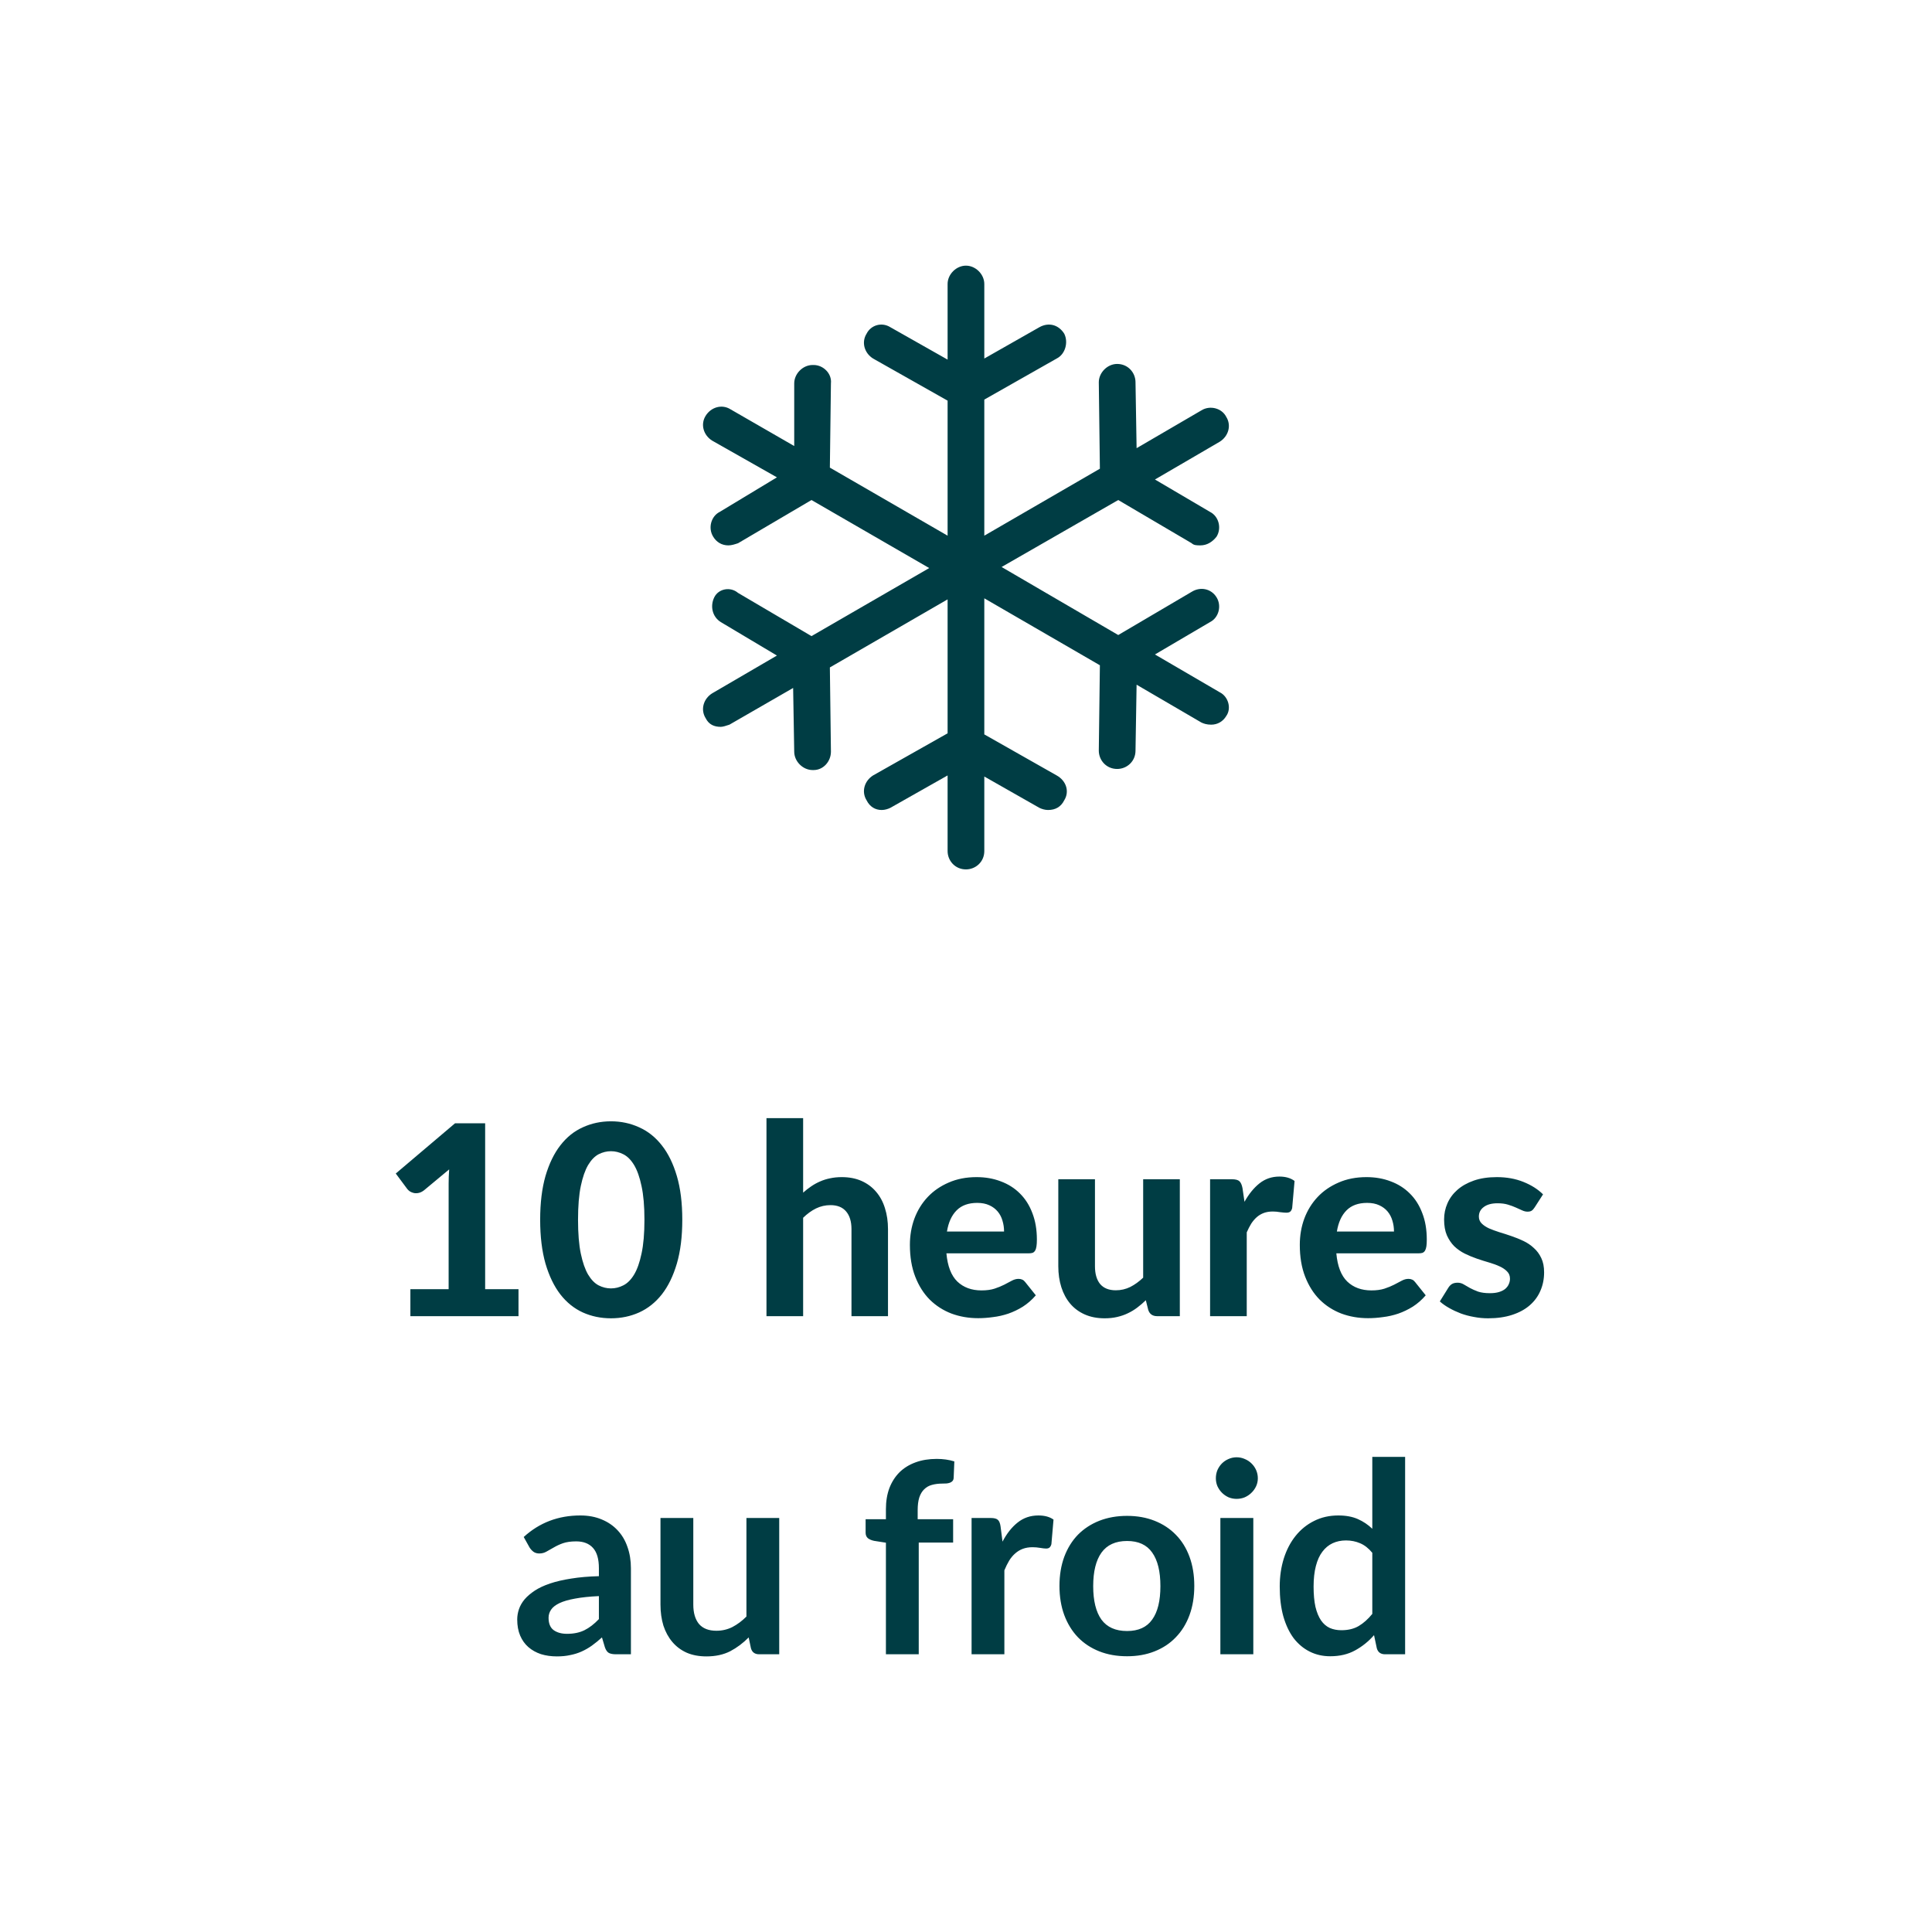
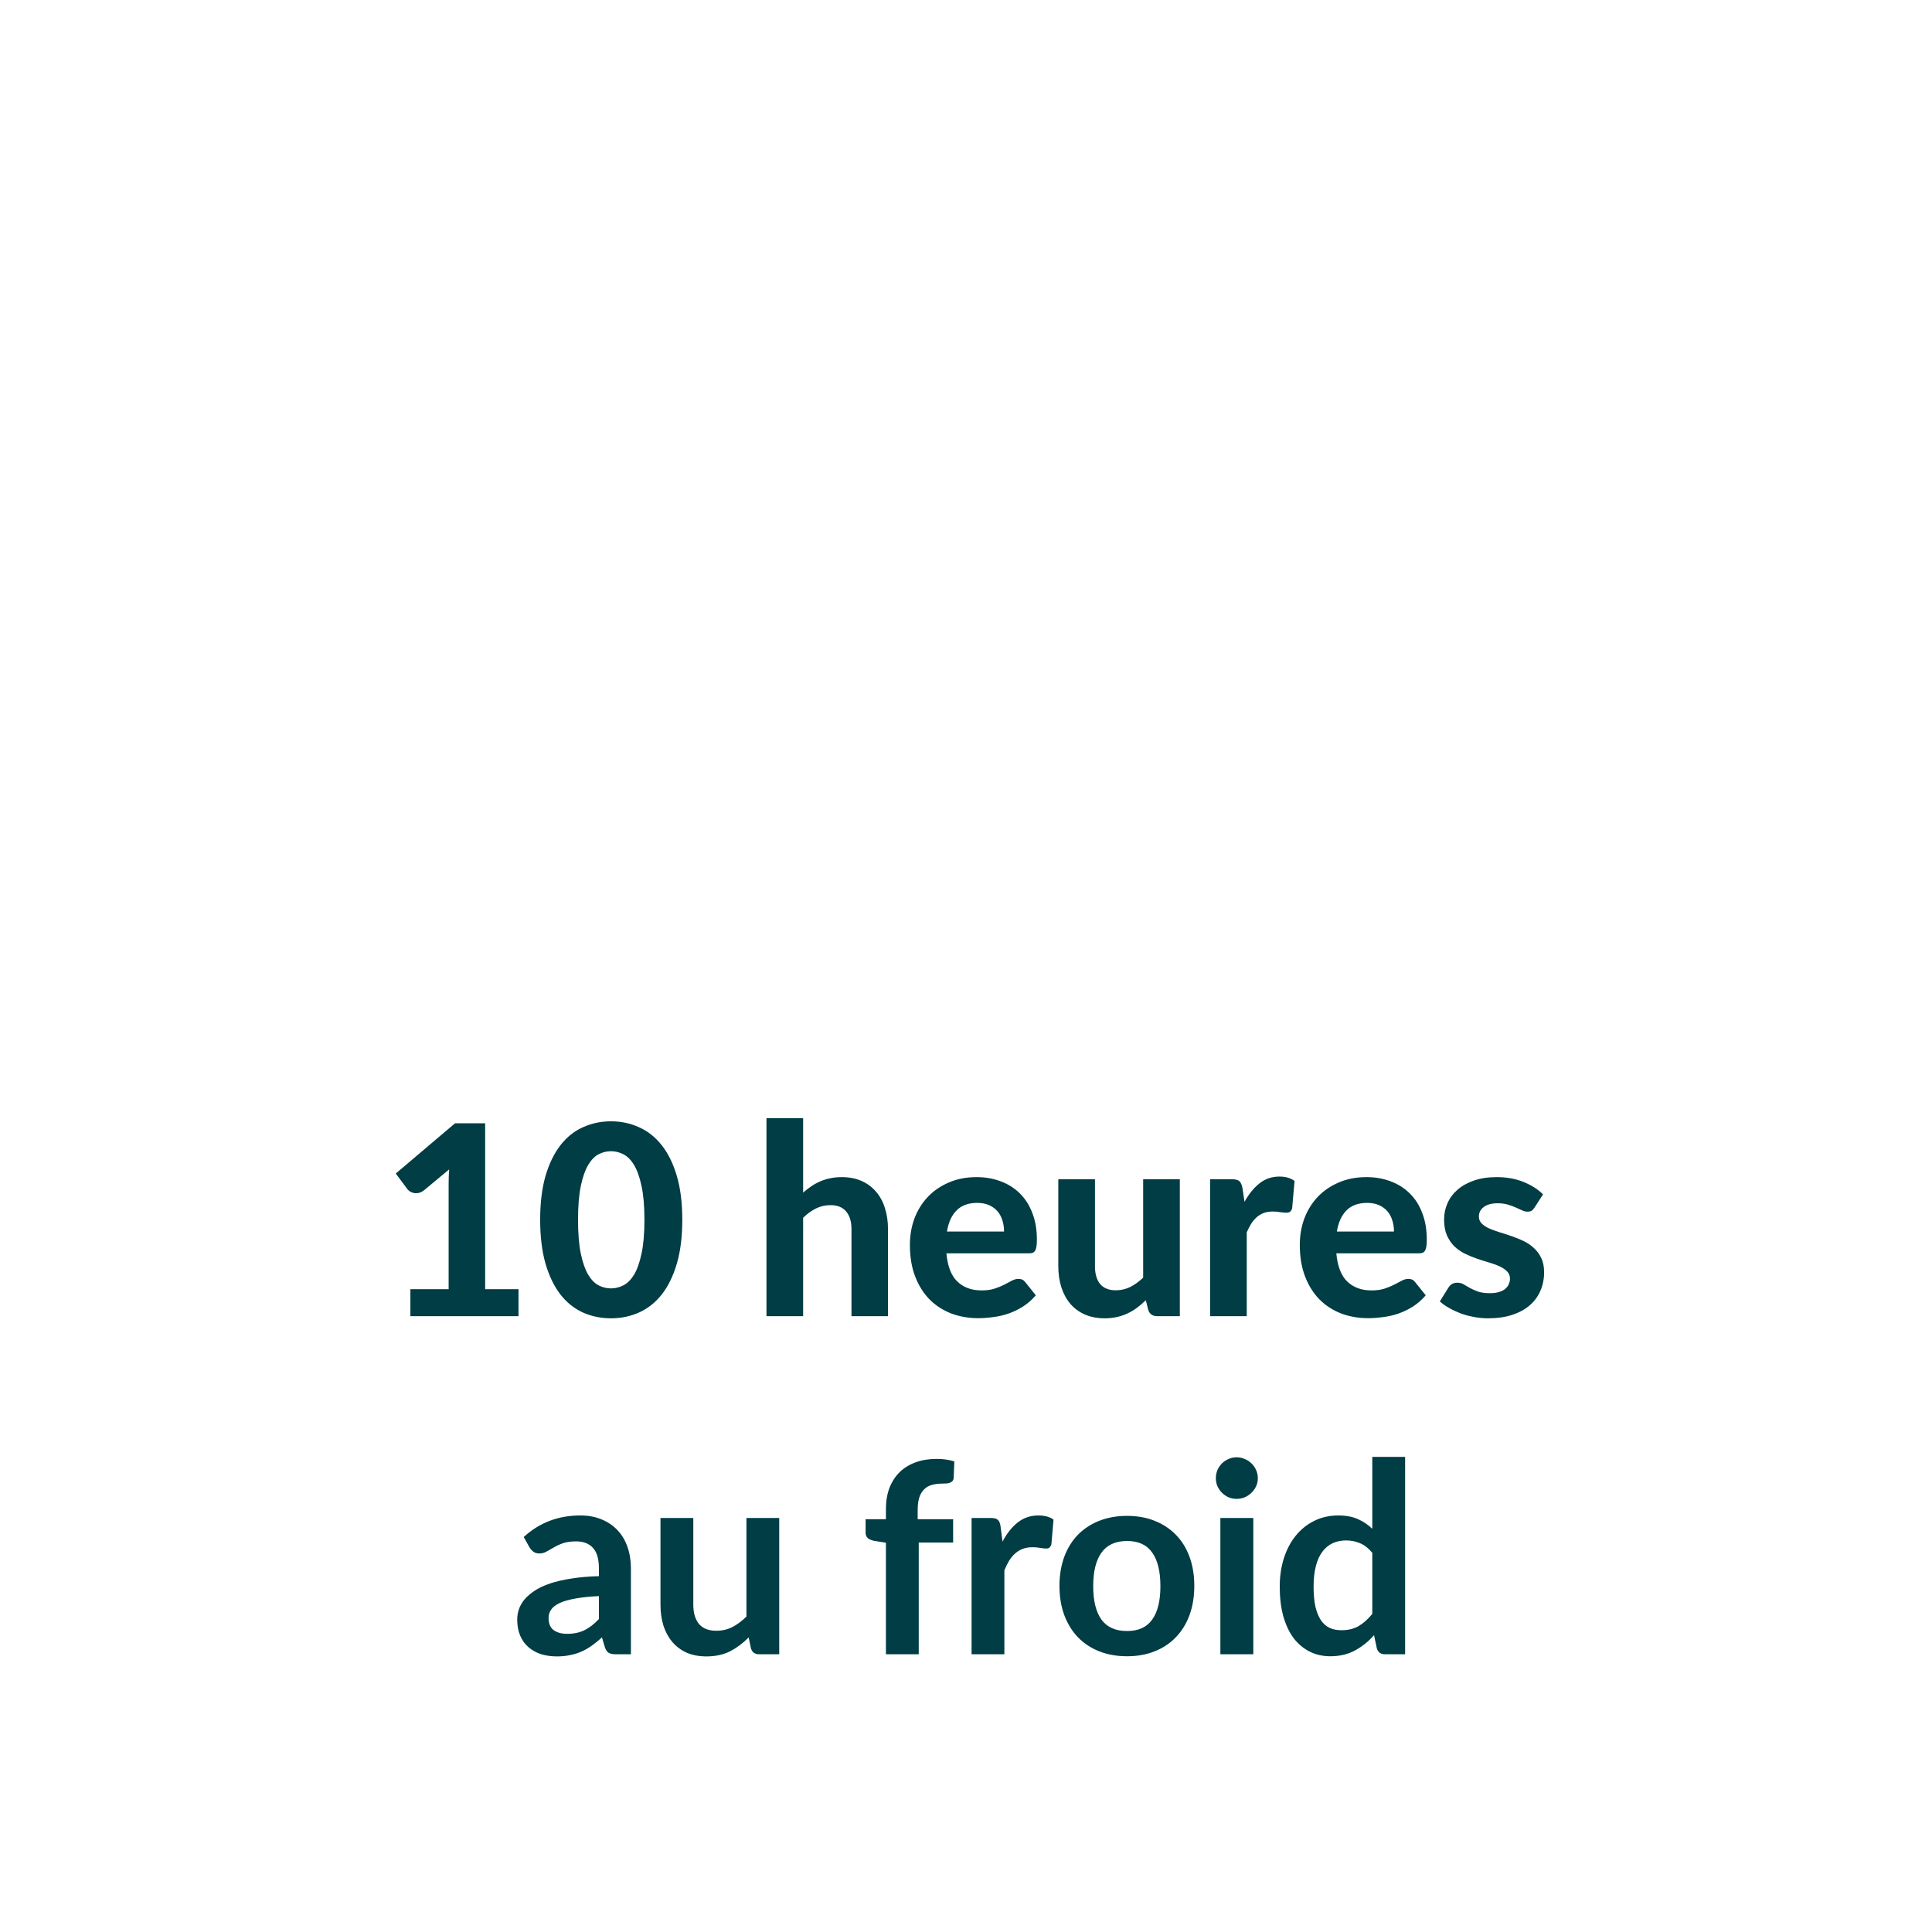
<svg xmlns="http://www.w3.org/2000/svg" height="100%" viewBox="0 0 80 80" fill="none" class=" X2ae7fc640332fa1488bc966228a023e3">
  <g clip-path="url(#clip0_886_9264)">
-     <path d="M50.508 28.666L47.824 27.1L50.105 25.759C50.463 25.58 50.597 25.088 50.373 24.73C50.15 24.372 49.703 24.283 49.345 24.506L46.304 26.295L41.474 23.478L46.304 20.705L49.345 22.494C49.434 22.583 49.569 22.583 49.703 22.583C49.971 22.583 50.195 22.449 50.373 22.225C50.597 21.868 50.463 21.376 50.105 21.197L47.824 19.855L50.508 18.29C50.865 18.066 51 17.619 50.776 17.261C50.597 16.903 50.105 16.769 49.747 16.993L47.064 18.558L47.019 15.83C47.019 15.428 46.706 15.07 46.259 15.07C45.856 15.07 45.499 15.428 45.499 15.83L45.544 19.408L40.758 22.181V16.546L43.755 14.846C44.112 14.667 44.246 14.175 44.068 13.818C43.844 13.46 43.441 13.326 43.039 13.549L40.758 14.846V11.76C40.758 11.358 40.4 11 39.998 11C39.595 11 39.238 11.358 39.238 11.76V14.891L36.867 13.549C36.51 13.326 36.062 13.46 35.883 13.818C35.66 14.175 35.794 14.623 36.152 14.846L39.238 16.59V22.181L34.363 19.363L34.407 15.875C34.452 15.472 34.094 15.114 33.692 15.114H33.647C33.245 15.114 32.887 15.472 32.887 15.875V18.469L30.248 16.948C29.89 16.724 29.443 16.859 29.22 17.216C28.996 17.574 29.13 18.021 29.488 18.245L32.171 19.766L29.801 21.197C29.443 21.376 29.309 21.868 29.533 22.225C29.667 22.449 29.89 22.583 30.159 22.583C30.293 22.583 30.427 22.538 30.561 22.494L33.602 20.705L38.477 23.522L33.602 26.34L30.561 24.551C30.248 24.283 29.756 24.372 29.578 24.73C29.399 25.088 29.488 25.535 29.846 25.759L32.171 27.145L29.488 28.71C29.13 28.934 28.996 29.381 29.22 29.739C29.354 30.007 29.578 30.097 29.846 30.097C29.935 30.097 30.069 30.052 30.204 30.007L32.842 28.487L32.887 31.125C32.887 31.528 33.245 31.886 33.647 31.886H33.692C34.094 31.886 34.407 31.528 34.407 31.125L34.363 27.637L39.238 24.819V30.365L36.152 32.109C35.794 32.333 35.66 32.78 35.883 33.138C36.017 33.406 36.241 33.54 36.51 33.54C36.644 33.54 36.778 33.495 36.867 33.451L39.238 32.109V35.24C39.238 35.642 39.551 36 39.998 36C40.4 36 40.758 35.687 40.758 35.24V32.154L43.039 33.451C43.128 33.495 43.263 33.54 43.397 33.54C43.71 33.54 43.933 33.406 44.068 33.138C44.291 32.78 44.157 32.333 43.755 32.109L40.758 30.41V24.775L45.544 27.547L45.499 31.081C45.499 31.483 45.812 31.841 46.259 31.841C46.661 31.841 47.019 31.528 47.019 31.081L47.064 28.352L49.747 29.918C49.837 29.962 49.971 30.007 50.15 30.007C50.418 30.007 50.642 29.873 50.776 29.649C51 29.336 50.865 28.844 50.508 28.666Z" fill="#003D44" />
+     <path d="M50.508 28.666L47.824 27.1L50.105 25.759C50.463 25.58 50.597 25.088 50.373 24.73C50.15 24.372 49.703 24.283 49.345 24.506L46.304 26.295L41.474 23.478L46.304 20.705L49.345 22.494C49.434 22.583 49.569 22.583 49.703 22.583C49.971 22.583 50.195 22.449 50.373 22.225C50.597 21.868 50.463 21.376 50.105 21.197L47.824 19.855L50.508 18.29C50.865 18.066 51 17.619 50.776 17.261C50.597 16.903 50.105 16.769 49.747 16.993L47.064 18.558L47.019 15.83C47.019 15.428 46.706 15.07 46.259 15.07C45.856 15.07 45.499 15.428 45.499 15.83L45.544 19.408L40.758 22.181V16.546L43.755 14.846C44.112 14.667 44.246 14.175 44.068 13.818C43.844 13.46 43.441 13.326 43.039 13.549L40.758 14.846V11.76C40.758 11.358 40.4 11 39.998 11C39.595 11 39.238 11.358 39.238 11.76V14.891L36.867 13.549C36.51 13.326 36.062 13.46 35.883 13.818C35.66 14.175 35.794 14.623 36.152 14.846L39.238 16.59V22.181L34.363 19.363L34.407 15.875C34.452 15.472 34.094 15.114 33.692 15.114H33.647C33.245 15.114 32.887 15.472 32.887 15.875V18.469L30.248 16.948C29.89 16.724 29.443 16.859 29.22 17.216C28.996 17.574 29.13 18.021 29.488 18.245L32.171 19.766L29.801 21.197C29.667 22.449 29.89 22.583 30.159 22.583C30.293 22.583 30.427 22.538 30.561 22.494L33.602 20.705L38.477 23.522L33.602 26.34L30.561 24.551C30.248 24.283 29.756 24.372 29.578 24.73C29.399 25.088 29.488 25.535 29.846 25.759L32.171 27.145L29.488 28.71C29.13 28.934 28.996 29.381 29.22 29.739C29.354 30.007 29.578 30.097 29.846 30.097C29.935 30.097 30.069 30.052 30.204 30.007L32.842 28.487L32.887 31.125C32.887 31.528 33.245 31.886 33.647 31.886H33.692C34.094 31.886 34.407 31.528 34.407 31.125L34.363 27.637L39.238 24.819V30.365L36.152 32.109C35.794 32.333 35.66 32.78 35.883 33.138C36.017 33.406 36.241 33.54 36.51 33.54C36.644 33.54 36.778 33.495 36.867 33.451L39.238 32.109V35.24C39.238 35.642 39.551 36 39.998 36C40.4 36 40.758 35.687 40.758 35.24V32.154L43.039 33.451C43.128 33.495 43.263 33.54 43.397 33.54C43.71 33.54 43.933 33.406 44.068 33.138C44.291 32.78 44.157 32.333 43.755 32.109L40.758 30.41V24.775L45.544 27.547L45.499 31.081C45.499 31.483 45.812 31.841 46.259 31.841C46.661 31.841 47.019 31.528 47.019 31.081L47.064 28.352L49.747 29.918C49.837 29.962 49.971 30.007 50.15 30.007C50.418 30.007 50.642 29.873 50.776 29.649C51 29.336 50.865 28.844 50.508 28.666Z" fill="#003D44" />
  </g>
  <path d="M21.47 53.383V54.5H16.993V53.383H18.577V49.017C18.577 48.921 18.579 48.824 18.582 48.725C18.586 48.626 18.591 48.525 18.599 48.422L17.554 49.291C17.48 49.346 17.409 49.381 17.339 49.396C17.27 49.411 17.204 49.413 17.141 49.401C17.079 49.387 17.024 49.365 16.976 49.336C16.929 49.303 16.892 49.27 16.866 49.236L16.388 48.593L18.841 46.514H20.089V53.383H21.47ZM28.252 50.507C28.252 51.204 28.177 51.809 28.027 52.322C27.876 52.835 27.669 53.261 27.405 53.598C27.141 53.932 26.828 54.181 26.465 54.346C26.105 54.507 25.717 54.588 25.299 54.588C24.881 54.588 24.492 54.507 24.133 54.346C23.773 54.181 23.463 53.932 23.203 53.598C22.943 53.261 22.738 52.835 22.587 52.322C22.441 51.809 22.367 51.204 22.367 50.507C22.367 49.81 22.441 49.207 22.587 48.697C22.738 48.184 22.943 47.761 23.203 47.427C23.463 47.09 23.773 46.84 24.133 46.679C24.492 46.514 24.881 46.431 25.299 46.431C25.717 46.431 26.105 46.514 26.465 46.679C26.828 46.84 27.141 47.09 27.405 47.427C27.669 47.761 27.876 48.184 28.027 48.697C28.177 49.207 28.252 49.81 28.252 50.507ZM26.685 50.507C26.685 49.942 26.644 49.477 26.564 49.11C26.487 48.743 26.384 48.454 26.256 48.241C26.127 48.028 25.979 47.88 25.81 47.795C25.645 47.711 25.475 47.669 25.299 47.669C25.123 47.669 24.952 47.711 24.787 47.795C24.626 47.88 24.481 48.028 24.353 48.241C24.228 48.454 24.127 48.743 24.05 49.11C23.973 49.477 23.935 49.942 23.935 50.507C23.935 51.075 23.973 51.543 24.05 51.91C24.127 52.276 24.228 52.566 24.353 52.779C24.481 52.991 24.626 53.14 24.787 53.224C24.952 53.308 25.123 53.35 25.299 53.35C25.475 53.35 25.645 53.308 25.81 53.224C25.979 53.14 26.127 52.991 26.256 52.779C26.384 52.566 26.487 52.276 26.564 51.91C26.644 51.543 26.685 51.075 26.685 50.507ZM33.256 49.385C33.362 49.29 33.472 49.203 33.586 49.127C33.703 49.046 33.826 48.978 33.954 48.923C34.086 48.864 34.226 48.82 34.372 48.791C34.523 48.758 34.684 48.742 34.856 48.742C35.164 48.742 35.438 48.795 35.676 48.901C35.914 49.007 36.114 49.156 36.275 49.346C36.44 49.537 36.563 49.764 36.644 50.029C36.728 50.292 36.77 50.582 36.77 50.898V54.5H35.258V50.898C35.258 50.582 35.184 50.338 35.038 50.166C34.891 49.99 34.675 49.902 34.389 49.902C34.176 49.902 33.976 49.948 33.789 50.039C33.602 50.131 33.425 50.26 33.256 50.425V54.5H31.738V46.3H33.256V49.385ZM41.576 50.996C41.576 50.839 41.554 50.688 41.51 50.545C41.47 50.403 41.404 50.276 41.312 50.166C41.22 50.056 41.105 49.97 40.966 49.907C40.826 49.842 40.659 49.809 40.465 49.809C40.102 49.809 39.818 49.911 39.613 50.117C39.407 50.322 39.273 50.615 39.211 50.996H41.576ZM39.189 51.898C39.237 52.43 39.387 52.819 39.64 53.065C39.897 53.31 40.23 53.433 40.641 53.433C40.85 53.433 41.03 53.409 41.18 53.361C41.334 53.31 41.468 53.255 41.582 53.197C41.699 53.134 41.803 53.079 41.895 53.032C41.99 52.98 42.084 52.955 42.176 52.955C42.293 52.955 42.385 52.998 42.451 53.087L42.891 53.636C42.729 53.824 42.551 53.979 42.357 54.104C42.163 54.225 41.961 54.322 41.752 54.395C41.543 54.465 41.332 54.513 41.12 54.538C40.907 54.568 40.702 54.583 40.504 54.583C40.108 54.583 39.737 54.518 39.393 54.39C39.052 54.258 38.753 54.066 38.496 53.812C38.243 53.556 38.043 53.239 37.897 52.861C37.75 52.483 37.677 52.045 37.677 51.547C37.677 51.161 37.739 50.798 37.864 50.458C37.992 50.117 38.175 49.819 38.414 49.566C38.652 49.313 38.942 49.114 39.283 48.967C39.624 48.817 40.009 48.742 40.438 48.742C40.801 48.742 41.134 48.8 41.439 48.917C41.747 49.031 42.011 49.198 42.231 49.418C42.454 49.638 42.627 49.909 42.748 50.232C42.872 50.551 42.935 50.916 42.935 51.327C42.935 51.44 42.929 51.534 42.918 51.607C42.907 51.68 42.889 51.739 42.863 51.783C42.837 51.827 42.803 51.858 42.759 51.877C42.715 51.891 42.658 51.898 42.588 51.898H39.189ZM48.854 48.83V54.5H47.919C47.725 54.5 47.6 54.412 47.545 54.236L47.446 53.84C47.332 53.95 47.215 54.051 47.094 54.142C46.973 54.234 46.843 54.313 46.703 54.379C46.568 54.445 46.419 54.496 46.258 54.533C46.1 54.57 45.928 54.588 45.741 54.588C45.433 54.588 45.158 54.535 44.916 54.428C44.678 54.322 44.478 54.174 44.316 53.983C44.155 53.792 44.032 53.565 43.948 53.301C43.864 53.037 43.822 52.747 43.822 52.432V48.83H45.34V52.432C45.34 52.747 45.411 52.993 45.554 53.169C45.701 53.341 45.917 53.428 46.203 53.428C46.416 53.428 46.615 53.382 46.803 53.29C46.989 53.195 47.167 53.066 47.336 52.905V48.83H48.854ZM51.532 49.764C51.711 49.442 51.918 49.187 52.153 49C52.388 48.813 52.663 48.719 52.978 48.719C53.235 48.719 53.444 48.78 53.605 48.901L53.506 50.023C53.488 50.096 53.458 50.148 53.418 50.177C53.381 50.203 53.33 50.215 53.264 50.215C53.205 50.215 53.121 50.208 53.011 50.194C52.901 50.175 52.798 50.166 52.703 50.166C52.564 50.166 52.439 50.186 52.329 50.227C52.223 50.267 52.127 50.324 52.043 50.397C51.959 50.47 51.882 50.56 51.812 50.666C51.746 50.773 51.684 50.894 51.625 51.029V54.5H50.107V48.83H51.004C51.157 48.83 51.264 48.857 51.322 48.912C51.381 48.967 51.423 49.062 51.449 49.198L51.532 49.764ZM57.722 50.996C57.722 50.839 57.7 50.688 57.656 50.545C57.615 50.403 57.549 50.276 57.458 50.166C57.366 50.056 57.25 49.97 57.111 49.907C56.972 49.842 56.805 49.809 56.611 49.809C56.248 49.809 55.963 49.911 55.758 50.117C55.553 50.322 55.419 50.615 55.357 50.996H57.722ZM55.335 51.898C55.382 52.43 55.533 52.819 55.786 53.065C56.042 53.31 56.376 53.433 56.787 53.433C56.996 53.433 57.175 53.409 57.326 53.361C57.48 53.31 57.613 53.255 57.727 53.197C57.844 53.134 57.949 53.079 58.041 53.032C58.136 52.98 58.229 52.955 58.321 52.955C58.438 52.955 58.53 52.998 58.596 53.087L59.036 53.636C58.875 53.824 58.697 53.979 58.503 54.104C58.308 54.225 58.107 54.322 57.898 54.395C57.689 54.465 57.478 54.513 57.265 54.538C57.052 54.568 56.847 54.583 56.649 54.583C56.253 54.583 55.883 54.518 55.538 54.39C55.197 54.258 54.898 54.066 54.642 53.812C54.389 53.556 54.189 53.239 54.042 52.861C53.895 52.483 53.822 52.045 53.822 51.547C53.822 51.161 53.884 50.798 54.009 50.458C54.137 50.117 54.321 49.819 54.559 49.566C54.797 49.313 55.087 49.114 55.428 48.967C55.769 48.817 56.154 48.742 56.583 48.742C56.946 48.742 57.28 48.8 57.584 48.917C57.892 49.031 58.156 49.198 58.376 49.418C58.6 49.638 58.772 49.909 58.893 50.232C59.018 50.551 59.08 50.916 59.08 51.327C59.08 51.44 59.075 51.534 59.064 51.607C59.053 51.68 59.034 51.739 59.009 51.783C58.983 51.827 58.948 51.858 58.904 51.877C58.86 51.891 58.803 51.898 58.734 51.898H55.335ZM63.547 49.995C63.507 50.058 63.465 50.104 63.421 50.133C63.381 50.159 63.324 50.172 63.251 50.172C63.177 50.172 63.102 50.153 63.025 50.117C62.948 50.08 62.862 50.041 62.767 50.001C62.671 49.957 62.561 49.917 62.437 49.88C62.316 49.843 62.174 49.825 62.013 49.825C61.767 49.825 61.577 49.876 61.441 49.979C61.305 50.078 61.237 50.21 61.237 50.375C61.237 50.489 61.276 50.584 61.353 50.661C61.43 50.738 61.531 50.806 61.656 50.864C61.784 50.919 61.929 50.973 62.09 51.024C62.251 51.072 62.416 51.125 62.585 51.184C62.757 51.242 62.924 51.31 63.086 51.387C63.247 51.464 63.39 51.561 63.514 51.678C63.643 51.792 63.745 51.931 63.822 52.096C63.9 52.258 63.938 52.454 63.938 52.685C63.938 52.96 63.887 53.215 63.784 53.45C63.685 53.681 63.538 53.88 63.344 54.049C63.15 54.218 62.908 54.35 62.618 54.445C62.328 54.54 61.995 54.588 61.617 54.588C61.423 54.588 61.23 54.57 61.039 54.533C60.849 54.5 60.667 54.452 60.495 54.39C60.323 54.324 60.161 54.249 60.011 54.164C59.861 54.08 59.73 53.989 59.62 53.889L59.972 53.323C60.013 53.257 60.062 53.206 60.121 53.169C60.183 53.132 60.262 53.114 60.358 53.114C60.449 53.114 60.533 53.138 60.611 53.185C60.688 53.23 60.774 53.279 60.869 53.334C60.964 53.385 61.076 53.435 61.205 53.483C61.337 53.526 61.5 53.548 61.694 53.548C61.841 53.548 61.967 53.532 62.074 53.499C62.18 53.466 62.266 53.422 62.332 53.367C62.398 53.308 62.446 53.244 62.475 53.175C62.508 53.101 62.525 53.026 62.525 52.949C62.525 52.824 62.484 52.724 62.404 52.647C62.327 52.566 62.224 52.496 62.096 52.438C61.971 52.379 61.826 52.326 61.661 52.278C61.496 52.23 61.327 52.177 61.155 52.118C60.986 52.06 60.819 51.99 60.654 51.91C60.493 51.829 60.348 51.728 60.22 51.607C60.095 51.482 59.993 51.33 59.912 51.151C59.835 50.971 59.797 50.753 59.797 50.496C59.797 50.261 59.842 50.039 59.934 49.831C60.026 49.618 60.163 49.431 60.346 49.27C60.53 49.108 60.757 48.98 61.029 48.885C61.303 48.789 61.621 48.742 61.98 48.742C62.383 48.742 62.75 48.807 63.08 48.94C63.41 49.072 63.681 49.244 63.894 49.456L63.547 49.995ZM24.799 66.091C24.407 66.109 24.077 66.144 23.809 66.195C23.542 66.243 23.327 66.305 23.166 66.382C23.005 66.46 22.889 66.549 22.82 66.652C22.75 66.755 22.715 66.867 22.715 66.987C22.715 67.226 22.785 67.396 22.924 67.499C23.067 67.602 23.252 67.653 23.48 67.653C23.758 67.653 23.998 67.603 24.2 67.504C24.405 67.402 24.605 67.248 24.799 67.043V66.091ZM21.686 63.644C22.335 63.05 23.116 62.752 24.029 62.752C24.36 62.752 24.655 62.807 24.915 62.917C25.175 63.024 25.395 63.174 25.575 63.368C25.755 63.559 25.89 63.788 25.982 64.056C26.077 64.324 26.125 64.617 26.125 64.936V68.5H25.509C25.381 68.5 25.282 68.482 25.212 68.445C25.142 68.405 25.087 68.326 25.047 68.209L24.926 67.802C24.783 67.93 24.644 68.043 24.508 68.142C24.372 68.238 24.231 68.319 24.084 68.385C23.938 68.451 23.78 68.5 23.611 68.533C23.447 68.57 23.263 68.588 23.061 68.588C22.823 68.588 22.603 68.557 22.401 68.495C22.2 68.428 22.026 68.331 21.879 68.203C21.732 68.075 21.619 67.915 21.538 67.725C21.457 67.534 21.417 67.312 21.417 67.059C21.417 66.916 21.441 66.775 21.488 66.635C21.536 66.493 21.613 66.357 21.72 66.228C21.829 66.1 21.971 65.979 22.143 65.865C22.315 65.752 22.526 65.653 22.776 65.569C23.029 65.484 23.322 65.416 23.655 65.365C23.989 65.31 24.37 65.277 24.799 65.266V64.936C24.799 64.558 24.719 64.28 24.558 64.1C24.396 63.917 24.163 63.825 23.859 63.825C23.639 63.825 23.456 63.851 23.309 63.902C23.166 63.953 23.04 64.012 22.93 64.078C22.82 64.14 22.719 64.197 22.627 64.249C22.539 64.3 22.44 64.326 22.33 64.326C22.235 64.326 22.154 64.302 22.088 64.254C22.022 64.203 21.969 64.144 21.928 64.078L21.686 63.644ZM32.266 62.857V68.5H31.436C31.256 68.5 31.143 68.418 31.095 68.252L31.001 67.802C30.77 68.036 30.516 68.227 30.237 68.374C29.958 68.516 29.63 68.588 29.252 68.588C28.944 68.588 28.671 68.537 28.433 68.434C28.198 68.328 28 68.179 27.839 67.989C27.678 67.798 27.555 67.572 27.47 67.312C27.39 67.048 27.349 66.758 27.349 66.443V62.857H28.708V66.443C28.708 66.788 28.787 67.055 28.944 67.246C29.106 67.433 29.346 67.526 29.665 67.526C29.9 67.526 30.12 67.475 30.325 67.373C30.53 67.266 30.725 67.121 30.908 66.938V62.857H32.266ZM36.684 68.5V63.88L36.195 63.803C36.088 63.781 36.002 63.744 35.936 63.693C35.874 63.638 35.843 63.561 35.843 63.462V62.907H36.684V62.489C36.684 62.166 36.732 61.876 36.827 61.62C36.926 61.363 37.066 61.145 37.245 60.965C37.428 60.785 37.65 60.648 37.911 60.553C38.171 60.457 38.464 60.41 38.791 60.41C39.051 60.41 39.293 60.444 39.517 60.514L39.489 61.196C39.486 61.247 39.471 61.289 39.445 61.322C39.419 61.352 39.385 61.376 39.341 61.394C39.3 61.409 39.253 61.42 39.198 61.427C39.143 61.431 39.084 61.432 39.022 61.432C38.86 61.432 38.715 61.451 38.587 61.487C38.462 61.52 38.356 61.581 38.268 61.669C38.18 61.753 38.112 61.867 38.065 62.01C38.021 62.149 37.999 62.324 37.999 62.532V62.907H39.467V63.874H38.043V68.5H36.684ZM41.512 63.836C41.688 63.499 41.897 63.235 42.139 63.044C42.381 62.85 42.667 62.752 42.997 62.752C43.257 62.752 43.466 62.809 43.624 62.923L43.536 63.941C43.518 64.007 43.49 64.054 43.454 64.084C43.421 64.109 43.375 64.122 43.316 64.122C43.261 64.122 43.179 64.113 43.069 64.094C42.962 64.076 42.858 64.067 42.755 64.067C42.605 64.067 42.471 64.089 42.354 64.133C42.236 64.177 42.13 64.241 42.035 64.326C41.943 64.406 41.86 64.505 41.787 64.623C41.717 64.74 41.651 64.874 41.589 65.024V68.5H40.231V62.857H41.028C41.167 62.857 41.265 62.883 41.32 62.934C41.375 62.982 41.411 63.07 41.43 63.198L41.512 63.836ZM46.67 62.769C47.088 62.769 47.468 62.837 47.809 62.972C48.153 63.108 48.447 63.301 48.688 63.55C48.934 63.799 49.123 64.104 49.255 64.463C49.387 64.822 49.453 65.224 49.453 65.668C49.453 66.115 49.387 66.518 49.255 66.877C49.123 67.237 48.934 67.543 48.688 67.796C48.447 68.049 48.153 68.243 47.809 68.379C47.468 68.515 47.088 68.582 46.67 68.582C46.248 68.582 45.865 68.515 45.52 68.379C45.176 68.243 44.881 68.049 44.635 67.796C44.393 67.543 44.204 67.237 44.069 66.877C43.937 66.518 43.87 66.115 43.87 65.668C43.87 65.224 43.937 64.822 44.069 64.463C44.204 64.104 44.393 63.799 44.635 63.55C44.881 63.301 45.176 63.108 45.52 62.972C45.865 62.837 46.248 62.769 46.67 62.769ZM46.67 67.537C47.139 67.537 47.486 67.38 47.709 67.064C47.937 66.749 48.05 66.287 48.05 65.678C48.05 65.07 47.937 64.606 47.709 64.287C47.486 63.968 47.139 63.809 46.67 63.809C46.193 63.809 45.84 63.97 45.608 64.293C45.381 64.612 45.267 65.073 45.267 65.678C45.267 66.284 45.381 66.746 45.608 67.064C45.84 67.38 46.193 67.537 46.67 67.537ZM51.897 62.857V68.5H50.533V62.857H51.897ZM52.084 61.212C52.084 61.33 52.06 61.44 52.013 61.542C51.965 61.645 51.901 61.735 51.82 61.812C51.743 61.889 51.652 61.951 51.545 61.999C51.439 62.043 51.325 62.065 51.204 62.065C51.087 62.065 50.975 62.043 50.869 61.999C50.766 61.951 50.676 61.889 50.599 61.812C50.522 61.735 50.46 61.645 50.412 61.542C50.368 61.44 50.346 61.33 50.346 61.212C50.346 61.092 50.368 60.978 50.412 60.871C50.46 60.765 50.522 60.673 50.599 60.596C50.676 60.52 50.766 60.459 50.869 60.415C50.975 60.367 51.087 60.343 51.204 60.343C51.325 60.343 51.439 60.367 51.545 60.415C51.652 60.459 51.743 60.52 51.82 60.596C51.901 60.673 51.965 60.765 52.013 60.871C52.06 60.978 52.084 61.092 52.084 61.212ZM56.824 64.298C56.67 64.111 56.502 63.979 56.318 63.902C56.139 63.825 55.944 63.786 55.735 63.786C55.53 63.786 55.345 63.825 55.18 63.902C55.015 63.979 54.874 64.096 54.756 64.254C54.639 64.408 54.549 64.606 54.487 64.848C54.425 65.086 54.393 65.369 54.393 65.695C54.393 66.025 54.419 66.305 54.47 66.537C54.525 66.764 54.602 66.951 54.701 67.097C54.8 67.24 54.921 67.345 55.064 67.411C55.207 67.473 55.367 67.504 55.543 67.504C55.825 67.504 56.065 67.446 56.263 67.329C56.461 67.211 56.648 67.044 56.824 66.828V64.298ZM58.183 60.327V68.5H57.352C57.173 68.5 57.059 68.418 57.011 68.252L56.896 67.708C56.669 67.968 56.406 68.179 56.109 68.341C55.816 68.502 55.473 68.582 55.081 68.582C54.773 68.582 54.49 68.518 54.234 68.39C53.977 68.262 53.755 68.076 53.568 67.835C53.385 67.589 53.242 67.286 53.139 66.927C53.04 66.568 52.991 66.157 52.991 65.695C52.991 65.277 53.048 64.888 53.161 64.529C53.275 64.17 53.438 63.858 53.651 63.594C53.864 63.33 54.118 63.125 54.415 62.978C54.712 62.828 55.046 62.752 55.416 62.752C55.732 62.752 56.001 62.802 56.225 62.901C56.449 63 56.648 63.134 56.824 63.303V60.327H58.183Z" fill="#003D44" />
  <defs>
    <clipPath id="clip0_886_9264">
-       <rect width="21.776" height="25" fill="white" transform="translate(29.112 11)" />
-     </clipPath>
+       </clipPath>
  </defs>
</svg>